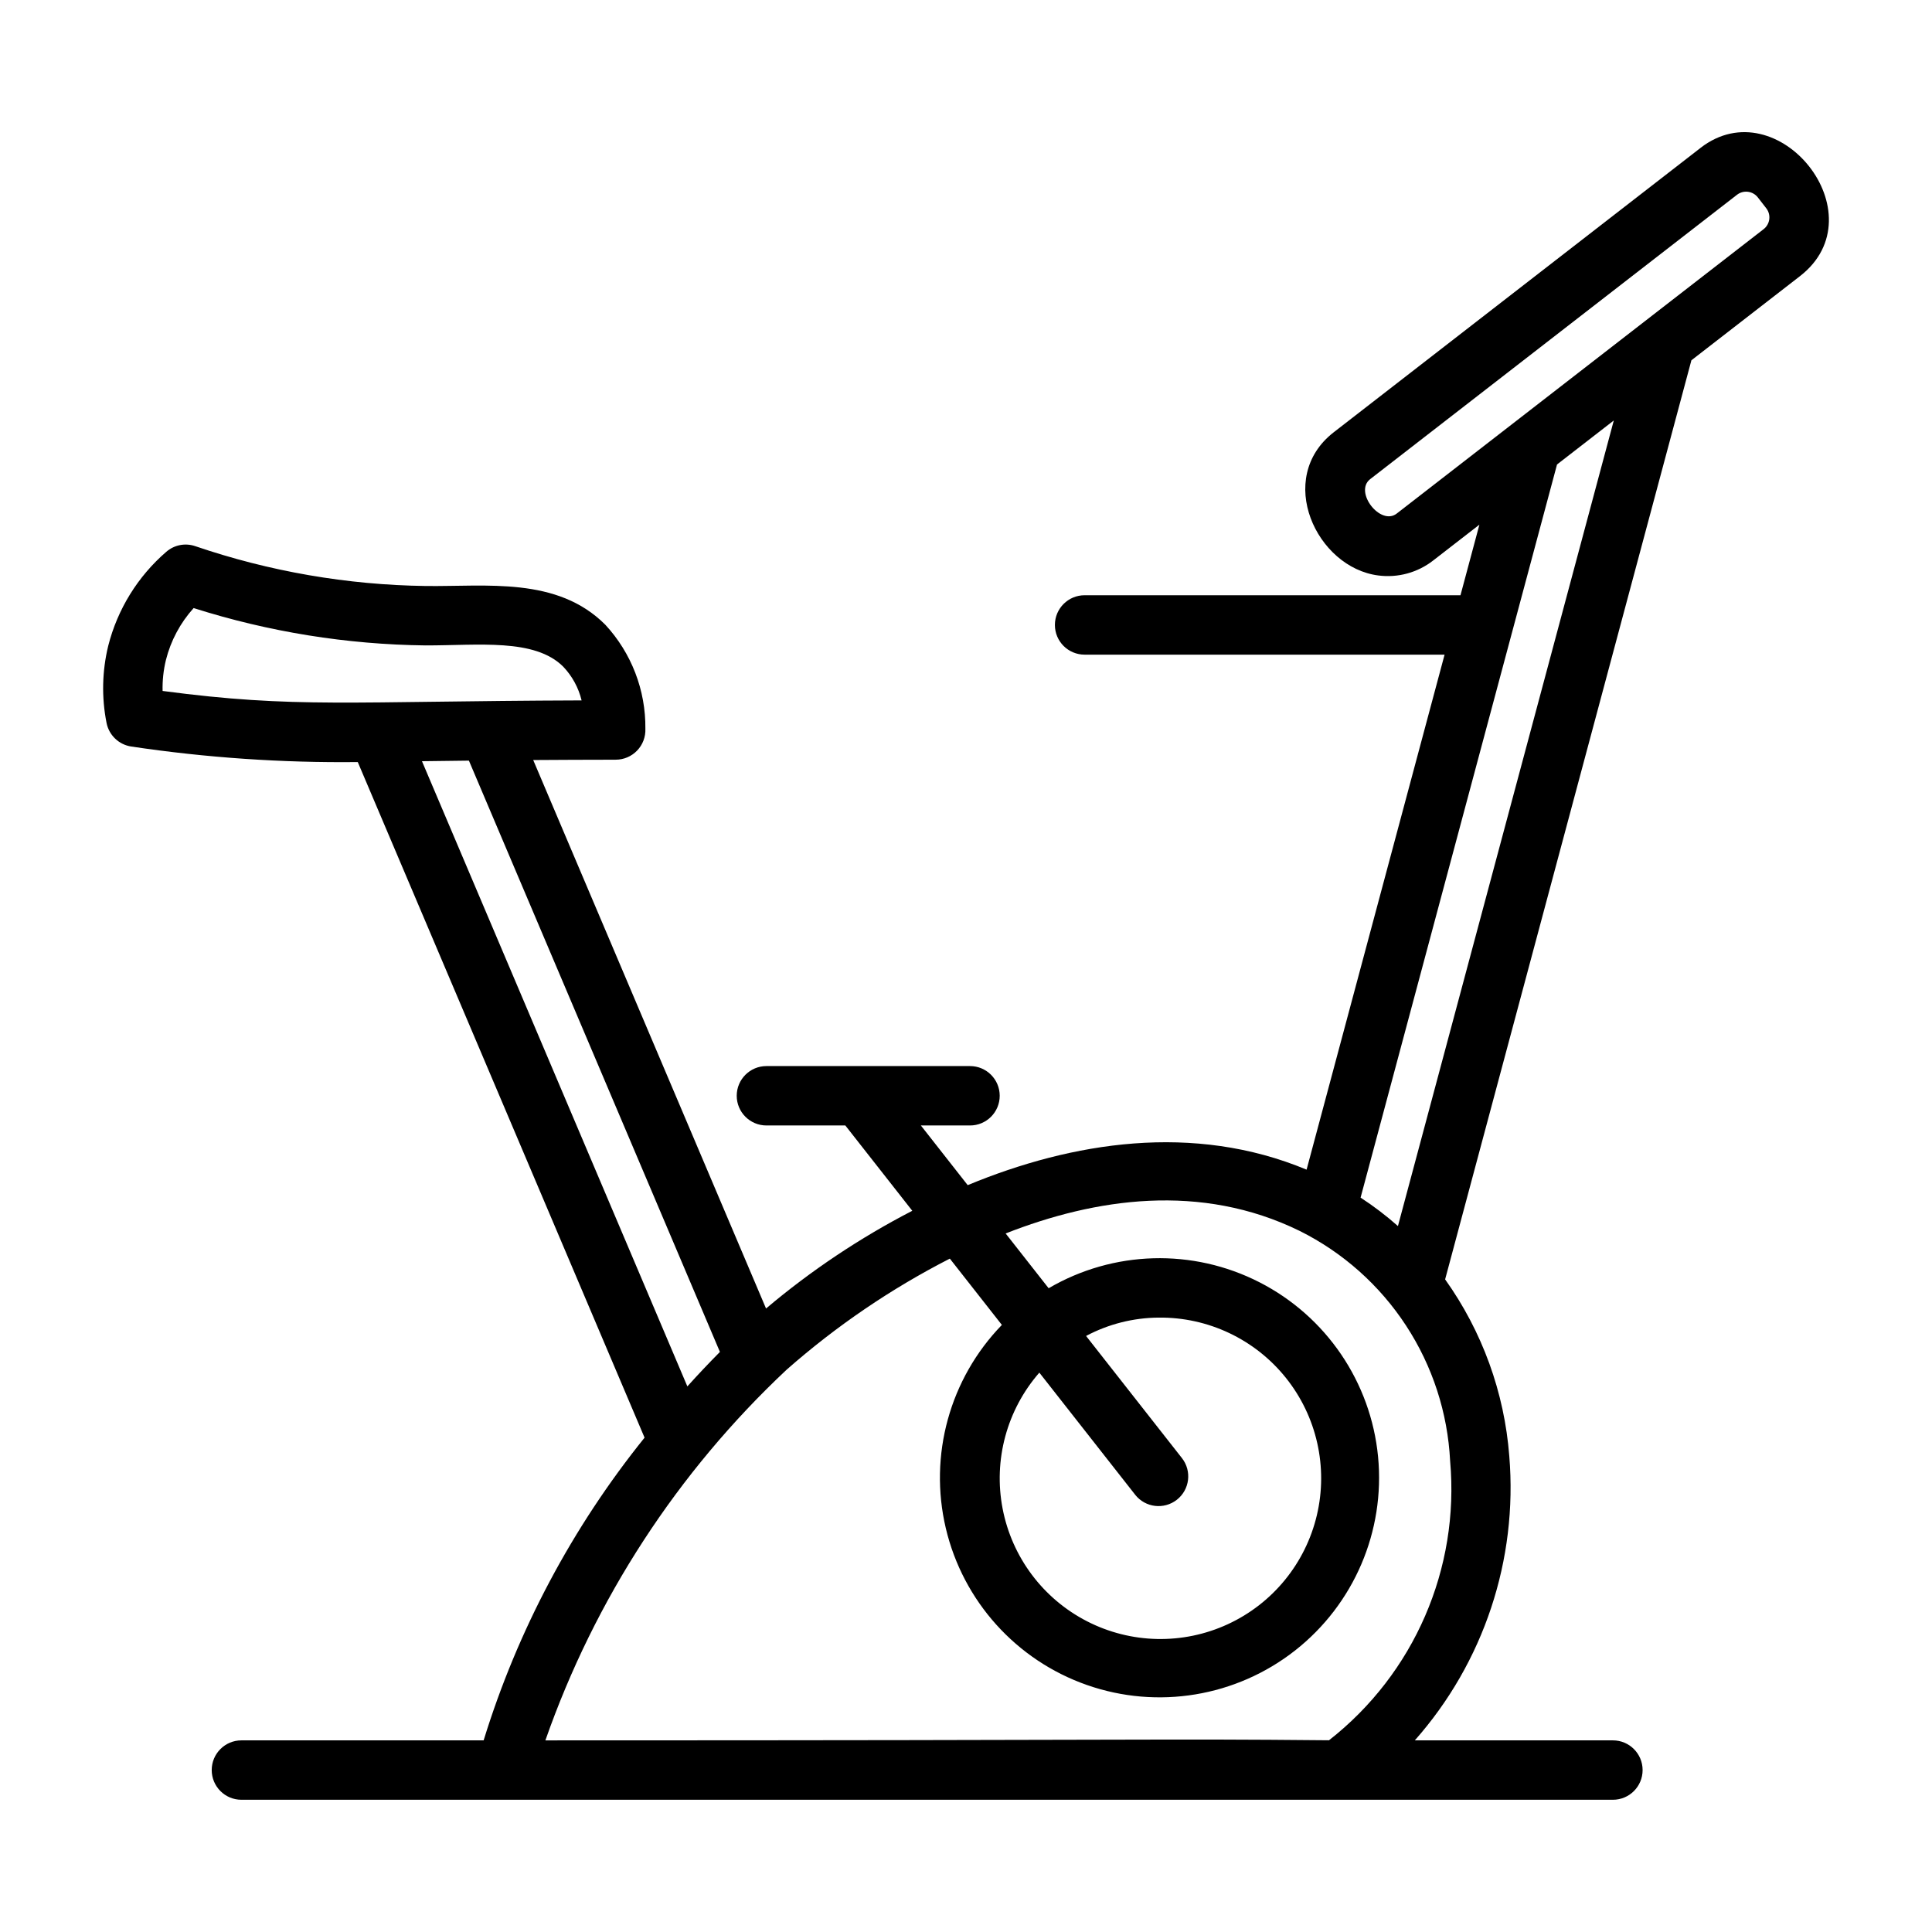
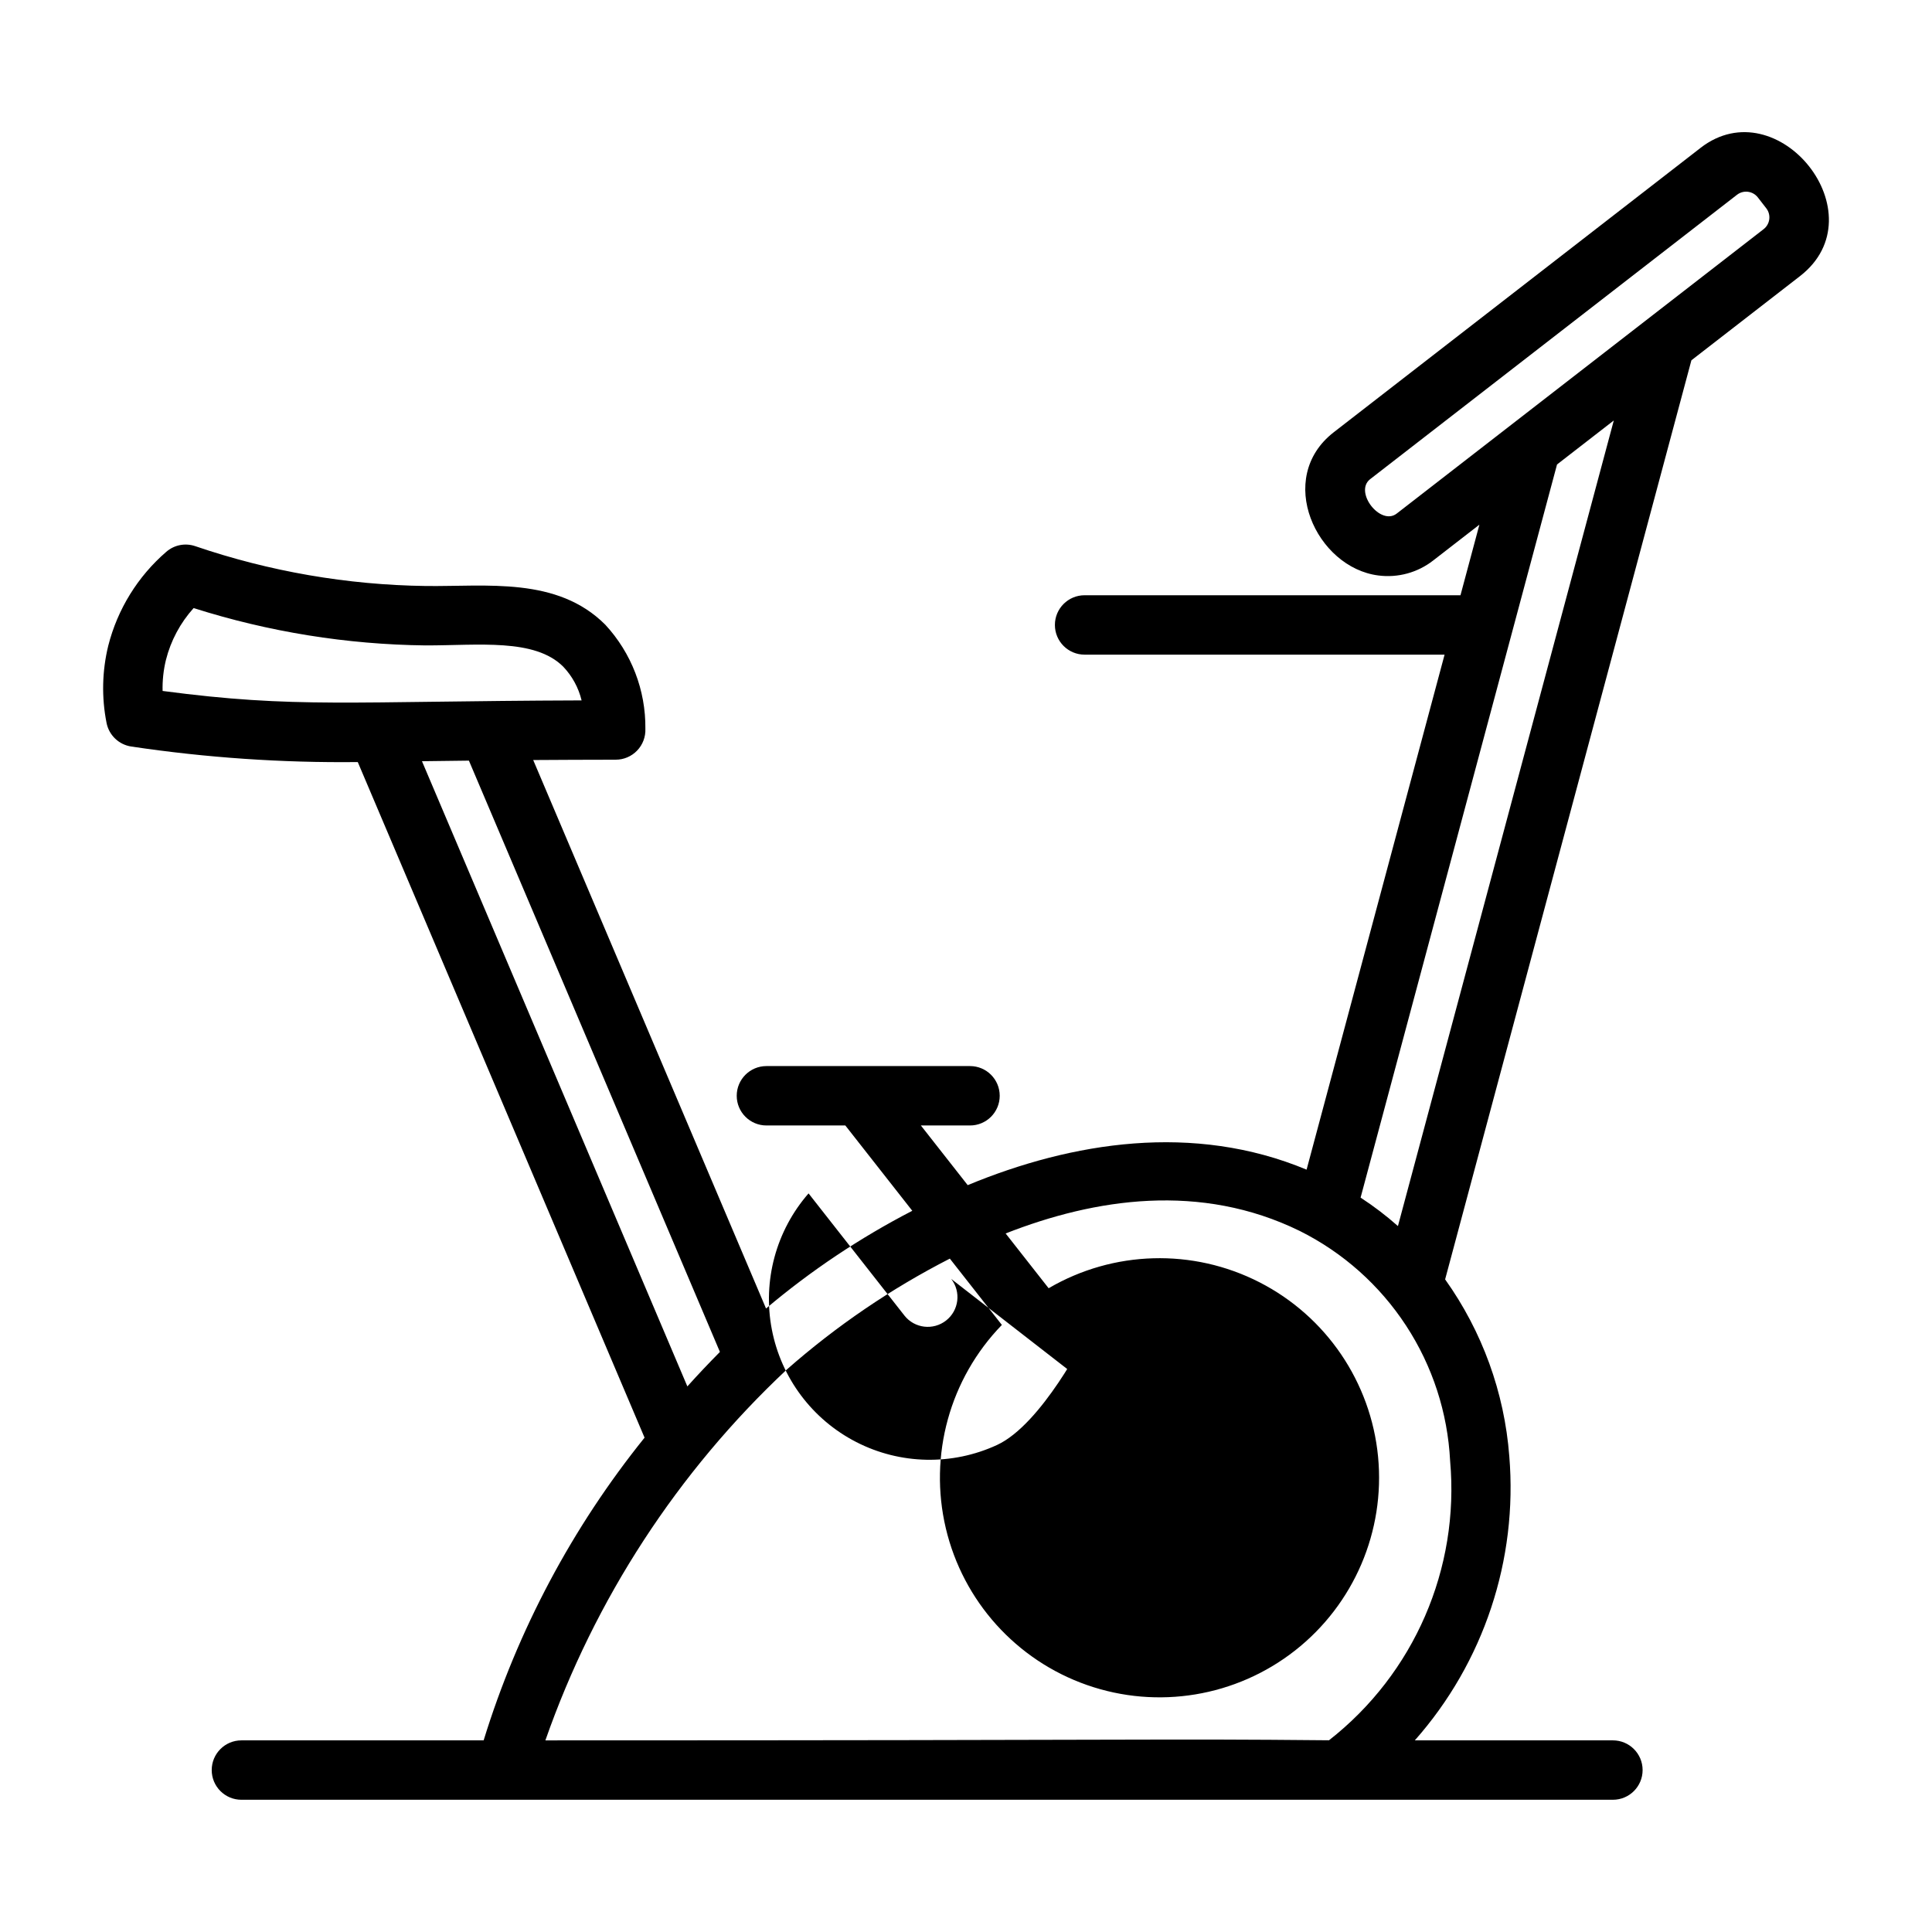
<svg xmlns="http://www.w3.org/2000/svg" fill="#000000" width="800px" height="800px" version="1.1" viewBox="144 144 512 512">
-   <path d="m594.68 183.18-97.223 75.371c-15.668 12.16-4.598 35.887 11.832 37.957 5.176 0.668 10.406-0.762 14.52-3.973l12.246-9.492-5.012 18.703h-99.613c-4.348 0-7.871 3.523-7.871 7.871s3.523 7.871 7.871 7.871h95.398l-36.57 136.48c-29.988-12.5-62.117-7.371-89.809 4.106l-12.41-15.812h13.023c4.348 0 7.871-3.523 7.871-7.871 0-4.348-3.523-7.871-7.871-7.871h-53.949c-4.348 0-7.875 3.523-7.875 7.871 0 4.348 3.527 7.871 7.875 7.871h20.906l17.746 22.609c-13.848 7.152-26.848 15.84-38.758 25.895l-61.703-145.35c6.688-0.043 13.996-0.078 21.871-0.086v-0.004c2.144 0 4.195-0.875 5.676-2.426 1.484-1.547 2.269-3.633 2.18-5.773 0.109-10.207-3.688-20.07-10.617-27.566-12.77-12.801-31.484-10.066-47.555-10.266-20.82-0.277-41.465-3.848-61.168-10.574-2.629-0.883-5.531-0.309-7.625 1.512-7.562 6.531-12.93 15.227-15.383 24.91-1.633 6.691-1.785 13.656-0.453 20.41 0.633 3.273 3.266 5.793 6.562 6.285 19.867 2.965 39.938 4.34 60.02 4.117l76.004 179.04c-19.168 23.797-33.641 51.02-42.648 80.219h-64.191c-4.348 0-7.871 3.523-7.871 7.871s3.523 7.871 7.871 7.871h363.46c4.348 0 7.871-3.523 7.871-7.871s-3.523-7.871-7.871-7.871h-52.496c18.266-20.648 27.309-47.859 25.035-75.332-1.297-16.867-7.18-33.059-17.004-46.832l65.266-243.57 28.793-22.316c21.039-16.336-5.84-49.855-26.355-33.988zm-407.59 143.93c-0.07-2.766 0.227-5.527 0.883-8.219 1.285-5.113 3.809-9.832 7.34-13.746 19.883 6.316 40.594 9.656 61.457 9.898 14.027 0.02 28.93-1.941 36.5 5.641 2.375 2.5 4.051 5.578 4.859 8.93-62.008 0.207-75.688 2.164-111.04-2.504zm68.738 18.621c3.871-0.055 7.879-0.105 12.438-0.156l66.52 156.7c-2.977 3.012-5.867 6.059-8.629 9.137zm240.37 259.46c-46.961-0.445-42.836 0.027-207.67 0.027h0.004c13.094-37.43 35.039-71.141 63.965-98.266 13.133-11.559 27.648-21.438 43.219-29.406l13.789 17.57h0.004c-13.82 14.25-19.422 34.562-14.859 53.883 4.562 19.316 18.66 34.98 37.395 41.543s39.523 3.121 55.145-9.129c15.617-12.25 23.918-31.617 22.012-51.379-1.906-19.758-13.754-37.184-31.43-46.219-17.676-9.039-38.734-8.441-55.871 1.582l-11.395-14.516c23.699-9.312 51.664-13.555 77.961-0.656 11.445 5.715 21.164 14.371 28.16 25.082 7 10.707 11.027 23.082 11.672 35.859 2.543 28.52-9.539 56.387-32.098 74.023zm-38.961-74.766-25.418-32.383h0.004c5.918-3.148 12.516-4.816 19.219-4.863 13.102-0.148 25.539 5.738 33.73 15.965 8.188 10.223 11.219 23.648 8.211 36.398s-11.715 23.41-23.609 28.898-25.652 5.199-37.305-0.785c-11.656-5.984-19.906-17-22.371-29.867-2.469-12.867 1.125-26.152 9.738-36.023l25.41 32.375v0.004c2.691 3.398 7.621 3.984 11.035 1.309 3.41-2.672 4.019-7.606 1.355-11.027zm57.23-61.504c-3.109-2.754-6.418-5.273-9.898-7.539l52.059-194.29 15.043-11.66zm96.922-264.2-97.227 75.367c-4.312 3.375-11.398-5.727-7.059-9.102l97.215-75.363 0.004-0.004c1.723-1.328 4.191-1.016 5.527 0.703l2.231 2.875c1.328 1.715 1.02 4.184-0.691 5.523z" />
+   <path d="m594.68 183.18-97.223 75.371c-15.668 12.16-4.598 35.887 11.832 37.957 5.176 0.668 10.406-0.762 14.52-3.973l12.246-9.492-5.012 18.703h-99.613c-4.348 0-7.871 3.523-7.871 7.871s3.523 7.871 7.871 7.871h95.398l-36.57 136.48c-29.988-12.5-62.117-7.371-89.809 4.106l-12.41-15.812h13.023c4.348 0 7.871-3.523 7.871-7.871 0-4.348-3.523-7.871-7.871-7.871h-53.949c-4.348 0-7.875 3.523-7.875 7.871 0 4.348 3.527 7.871 7.875 7.871h20.906l17.746 22.609c-13.848 7.152-26.848 15.84-38.758 25.895l-61.703-145.35c6.688-0.043 13.996-0.078 21.871-0.086v-0.004c2.144 0 4.195-0.875 5.676-2.426 1.484-1.547 2.269-3.633 2.18-5.773 0.109-10.207-3.688-20.07-10.617-27.566-12.77-12.801-31.484-10.066-47.555-10.266-20.82-0.277-41.465-3.848-61.168-10.574-2.629-0.883-5.531-0.309-7.625 1.512-7.562 6.531-12.93 15.227-15.383 24.91-1.633 6.691-1.785 13.656-0.453 20.41 0.633 3.273 3.266 5.793 6.562 6.285 19.867 2.965 39.938 4.34 60.02 4.117l76.004 179.04c-19.168 23.797-33.641 51.02-42.648 80.219h-64.191c-4.348 0-7.871 3.523-7.871 7.871s3.523 7.871 7.871 7.871h363.46c4.348 0 7.871-3.523 7.871-7.871s-3.523-7.871-7.871-7.871h-52.496c18.266-20.648 27.309-47.859 25.035-75.332-1.297-16.867-7.18-33.059-17.004-46.832l65.266-243.57 28.793-22.316c21.039-16.336-5.84-49.855-26.355-33.988zm-407.59 143.93c-0.07-2.766 0.227-5.527 0.883-8.219 1.285-5.113 3.809-9.832 7.34-13.746 19.883 6.316 40.594 9.656 61.457 9.898 14.027 0.02 28.93-1.941 36.5 5.641 2.375 2.5 4.051 5.578 4.859 8.93-62.008 0.207-75.688 2.164-111.04-2.504zm68.738 18.621c3.871-0.055 7.879-0.105 12.438-0.156l66.52 156.7c-2.977 3.012-5.867 6.059-8.629 9.137zm240.37 259.46c-46.961-0.445-42.836 0.027-207.67 0.027h0.004c13.094-37.43 35.039-71.141 63.965-98.266 13.133-11.559 27.648-21.438 43.219-29.406l13.789 17.57h0.004c-13.82 14.25-19.422 34.562-14.859 53.883 4.562 19.316 18.66 34.98 37.395 41.543s39.523 3.121 55.145-9.129c15.617-12.25 23.918-31.617 22.012-51.379-1.906-19.758-13.754-37.184-31.43-46.219-17.676-9.039-38.734-8.441-55.871 1.582l-11.395-14.516c23.699-9.312 51.664-13.555 77.961-0.656 11.445 5.715 21.164 14.371 28.16 25.082 7 10.707 11.027 23.082 11.672 35.859 2.543 28.52-9.539 56.387-32.098 74.023zm-38.961-74.766-25.418-32.383h0.004s-11.715 23.41-23.609 28.898-25.652 5.199-37.305-0.785c-11.656-5.984-19.906-17-22.371-29.867-2.469-12.867 1.125-26.152 9.738-36.023l25.41 32.375v0.004c2.691 3.398 7.621 3.984 11.035 1.309 3.41-2.672 4.019-7.606 1.355-11.027zm57.23-61.504c-3.109-2.754-6.418-5.273-9.898-7.539l52.059-194.29 15.043-11.66zm96.922-264.2-97.227 75.367c-4.312 3.375-11.398-5.727-7.059-9.102l97.215-75.363 0.004-0.004c1.723-1.328 4.191-1.016 5.527 0.703l2.231 2.875c1.328 1.715 1.02 4.184-0.691 5.523z" />
</svg>